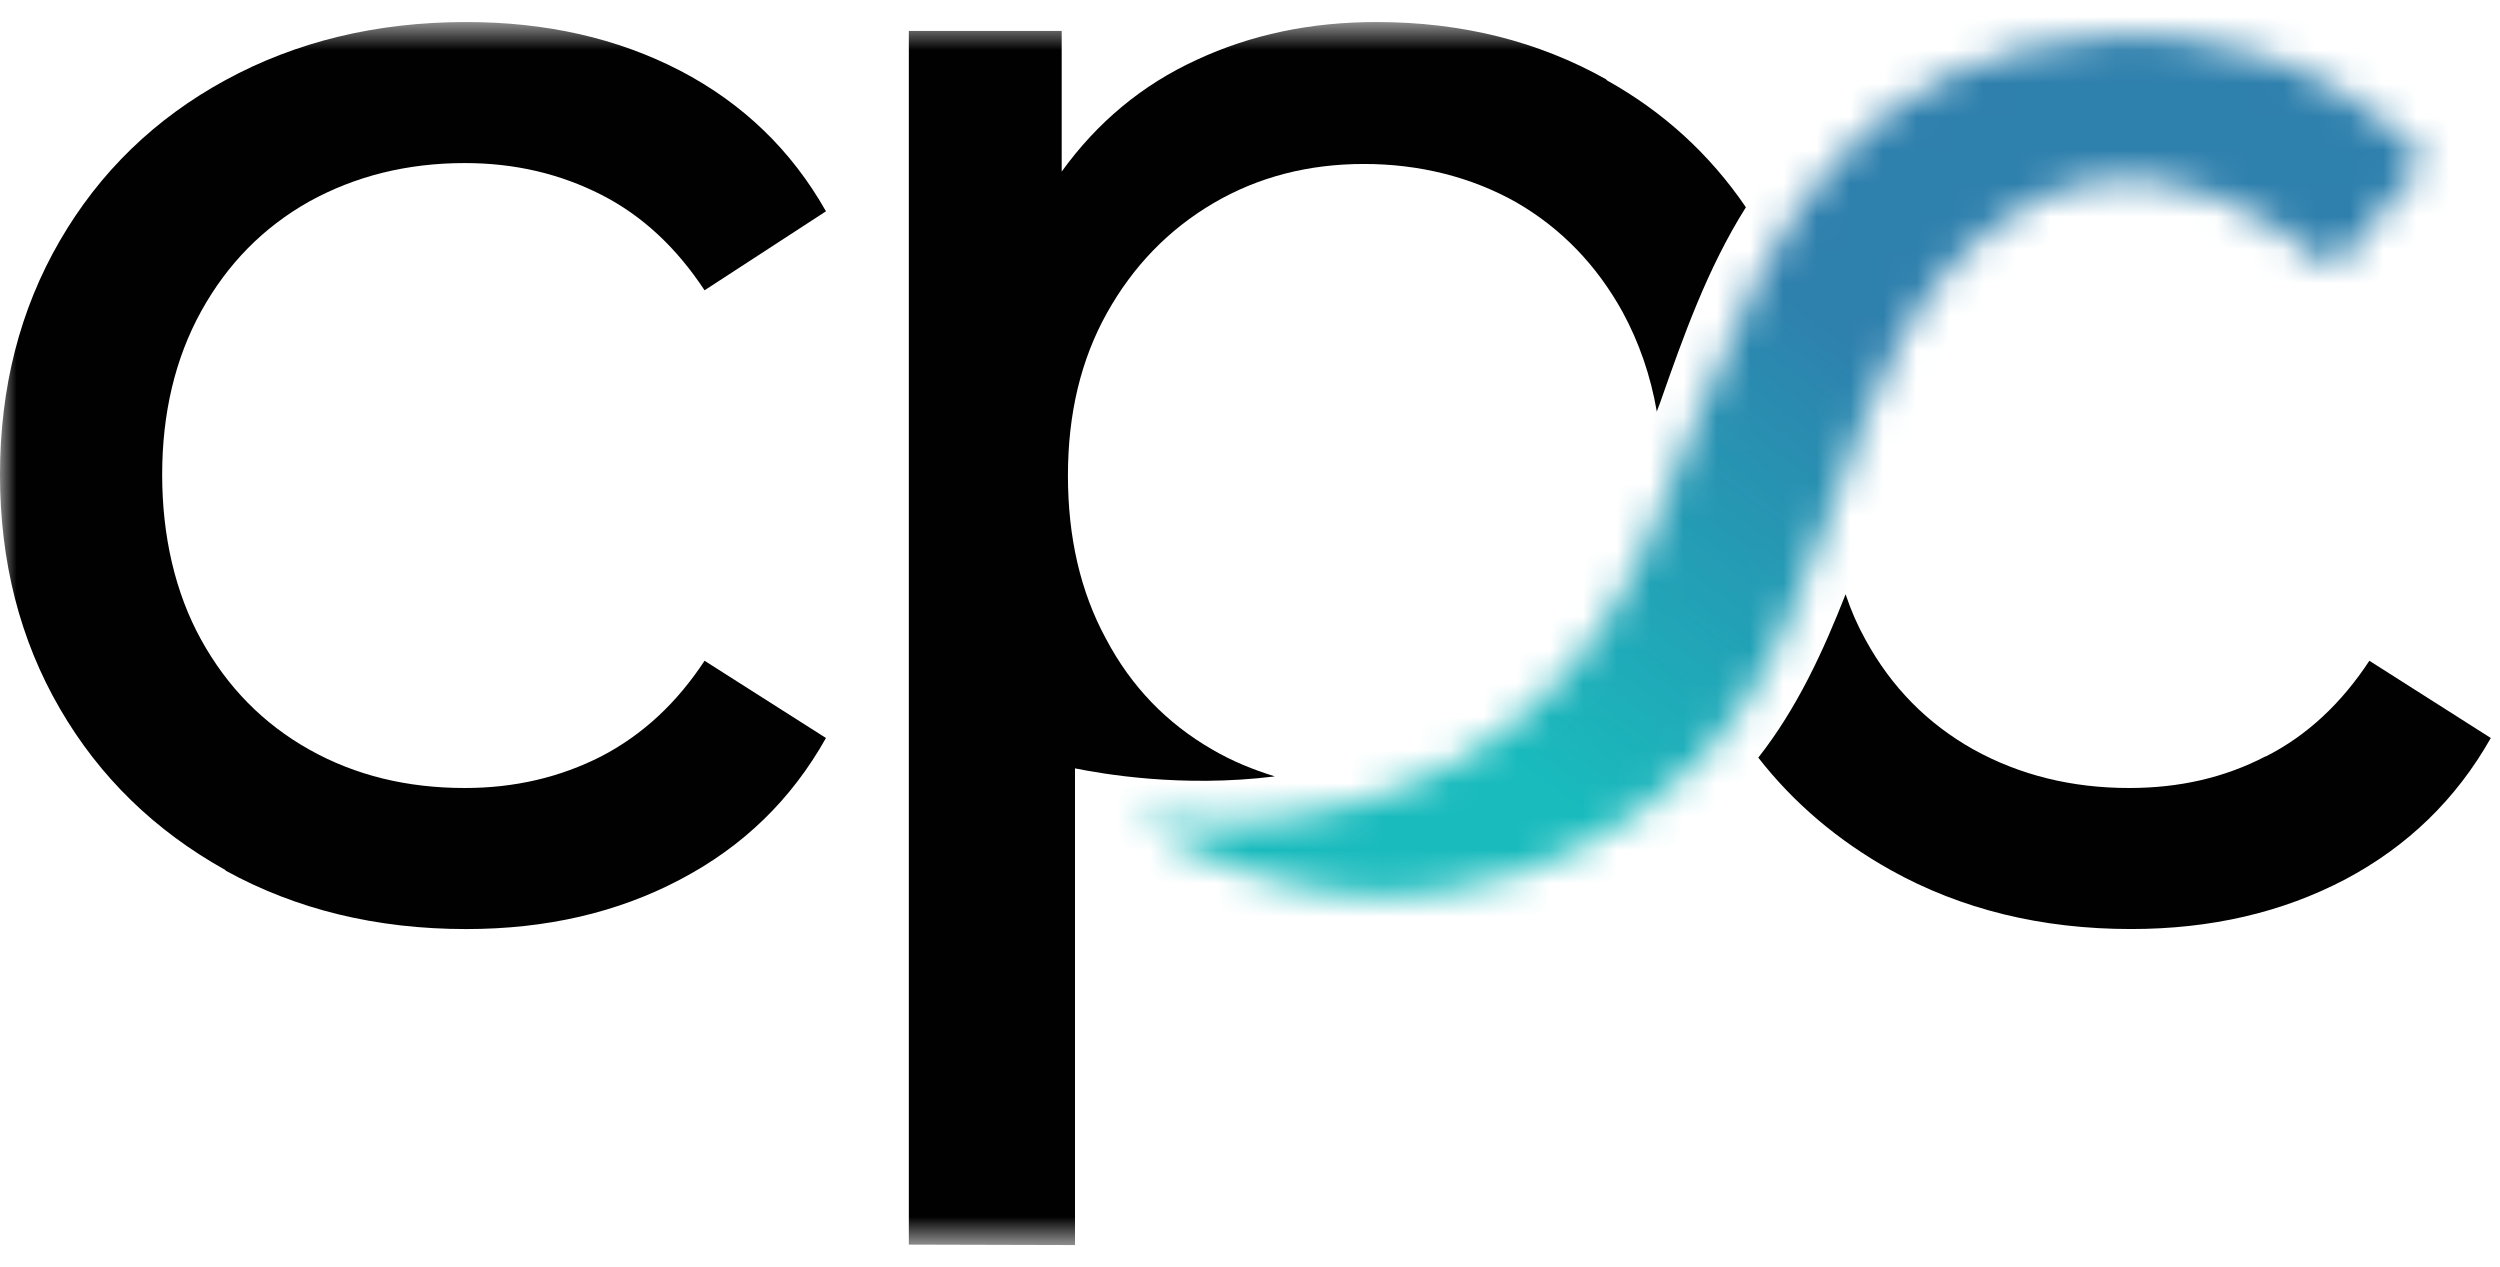
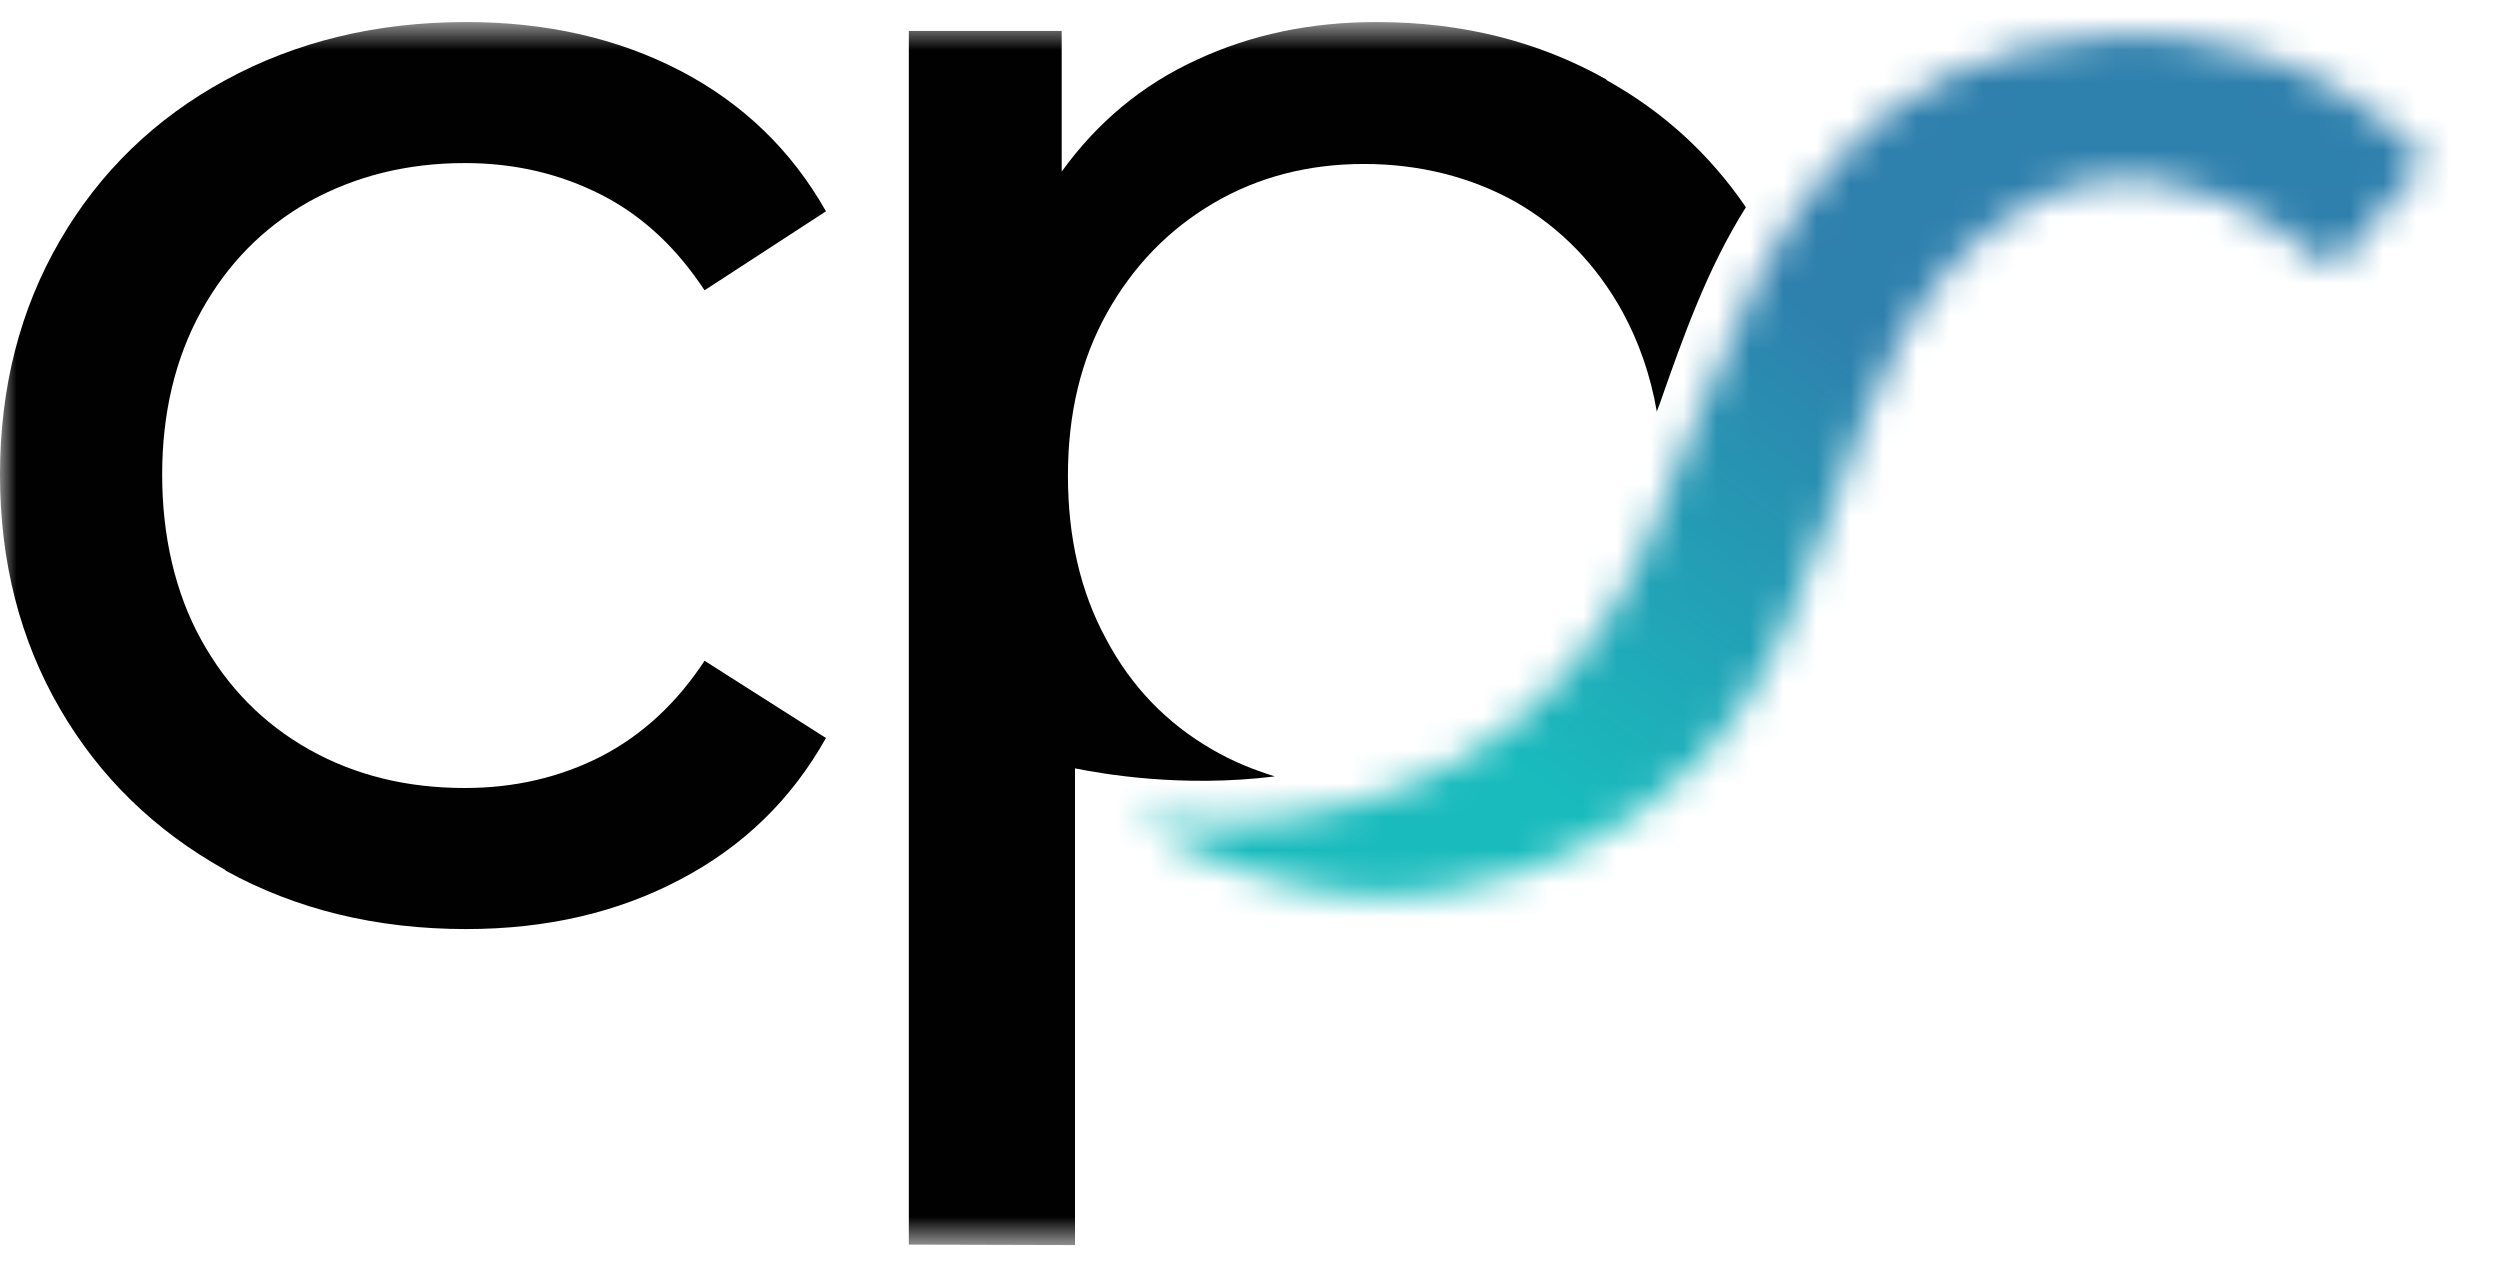
<svg xmlns="http://www.w3.org/2000/svg" width="75" height="38" viewBox="0 0 75 38" fill="none">
  <mask id="mask0_2956_6283" style="mask-type:luminance" maskUnits="userSpaceOnUse" x="0" y="0" width="144" height="38">
    <path d="M143.571 0.661H0V37.339H143.571V0.661Z" fill="white" />
  </mask>
  <g mask="url(#mask0_2956_6283)">
    <path d="M6.766 26.104C4.653 24.925 2.991 23.319 1.795 21.256C0.598 19.194 0 16.851 0 14.239C0 11.628 0.598 9.285 1.795 7.223C2.991 5.16 4.653 3.553 6.766 2.402C8.88 1.25 11.286 0.661 13.985 0.661C16.378 0.661 18.518 1.143 20.406 2.121C22.28 3.098 23.742 4.504 24.779 6.339L21.137 8.709C20.299 7.437 19.276 6.473 18.04 5.843C16.803 5.214 15.447 4.892 13.945 4.892C12.217 4.892 10.662 5.281 9.279 6.044C7.896 6.821 6.82 7.919 6.035 9.338C5.251 10.758 4.865 12.405 4.865 14.239C4.865 16.074 5.251 17.775 6.035 19.194C6.82 20.614 7.896 21.712 9.279 22.488C10.662 23.265 12.217 23.64 13.945 23.64C15.447 23.64 16.803 23.319 18.04 22.689C19.276 22.046 20.299 21.096 21.137 19.823L24.779 22.14C23.742 23.988 22.294 25.394 20.406 26.385C18.531 27.376 16.391 27.872 13.985 27.872C11.286 27.872 8.88 27.282 6.766 26.117" fill="#010101" />
-     <path d="M51.513 7.665C51.233 8.2 50.981 8.749 50.782 9.325C51.008 8.763 51.247 8.214 51.513 7.665Z" fill="#010101" />
-     <path d="M67.971 22.689C66.734 23.332 65.378 23.64 63.876 23.64C62.148 23.64 60.593 23.252 59.21 22.488C57.827 21.712 56.751 20.627 55.966 19.194C55.727 18.765 55.528 18.31 55.368 17.828C54.69 19.556 53.906 21.256 52.749 22.729C53.813 24.095 55.142 25.22 56.724 26.104C58.838 27.282 61.244 27.871 63.929 27.871C66.322 27.871 68.462 27.376 70.35 26.385C72.225 25.394 73.687 23.975 74.724 22.14L71.081 19.823C70.244 21.096 69.22 22.06 67.984 22.689" fill="#010101" />
    <path d="M48.176 2.375C46.142 1.237 43.856 0.661 41.29 0.661C39.322 0.661 37.528 1.036 35.893 1.799C34.258 2.549 32.915 3.674 31.851 5.147V0.929H27.265V37.339H27.305L32.25 37.352V23.051C33.048 23.211 35.441 23.64 38.246 23.292C37.594 23.091 36.969 22.837 36.371 22.488C35.002 21.698 33.938 20.6 33.181 19.167C32.41 17.748 32.038 16.114 32.038 14.266C32.038 12.418 32.423 10.798 33.207 9.392C33.992 7.986 35.055 6.888 36.398 6.098C37.74 5.308 39.256 4.919 40.918 4.919C42.579 4.919 44.135 5.308 45.491 6.071C46.833 6.848 47.897 7.946 48.681 9.365C49.173 10.276 49.519 11.267 49.705 12.351C49.731 12.258 49.771 12.177 49.798 12.097C50.502 10.088 51.22 8.053 52.377 6.218C51.3 4.638 49.917 3.366 48.216 2.415" fill="#010101" />
  </g>
  <mask id="mask1_2956_6283" style="mask-type:luminance" maskUnits="userSpaceOnUse" x="34" y="1" width="39" height="26">
    <path d="M63.264 1.063C55.501 1.612 53.175 6.888 50.928 12.485C49.904 15.056 49.053 17.802 47.139 20.038C43.124 24.711 37.302 24.925 34.045 24.591C43.563 30.309 50.25 23.6 51.101 22.703C53.028 20.667 54.012 17.922 54.956 15.257C56.152 11.896 57.309 8.28 60.566 6.312C63.464 4.544 66.309 5.629 68.103 6.714C69.26 7.41 69.991 8.106 70.017 8.053C70.603 7.169 72.969 4.785 72.743 4.799C69.645 1.411 65.591 1.036 63.956 1.036C63.544 1.036 63.291 1.063 63.238 1.063" fill="white" />
  </mask>
  <g mask="url(#mask1_2956_6283)">
    <path d="M47.474 -17.603L20.258 20.229L59.59 48.942L86.807 11.11L47.474 -17.603Z" fill="url(#paint0_linear_2956_6283)" />
  </g>
  <defs>
    <linearGradient id="paint0_linear_2956_6283" x1="46.118" y1="23.418" x2="57.713" y2="7.535" gradientUnits="userSpaceOnUse">
      <stop stop-color="#19BBBD" />
      <stop offset="0.839" stop-color="#2E80AD" />
    </linearGradient>
  </defs>
</svg>